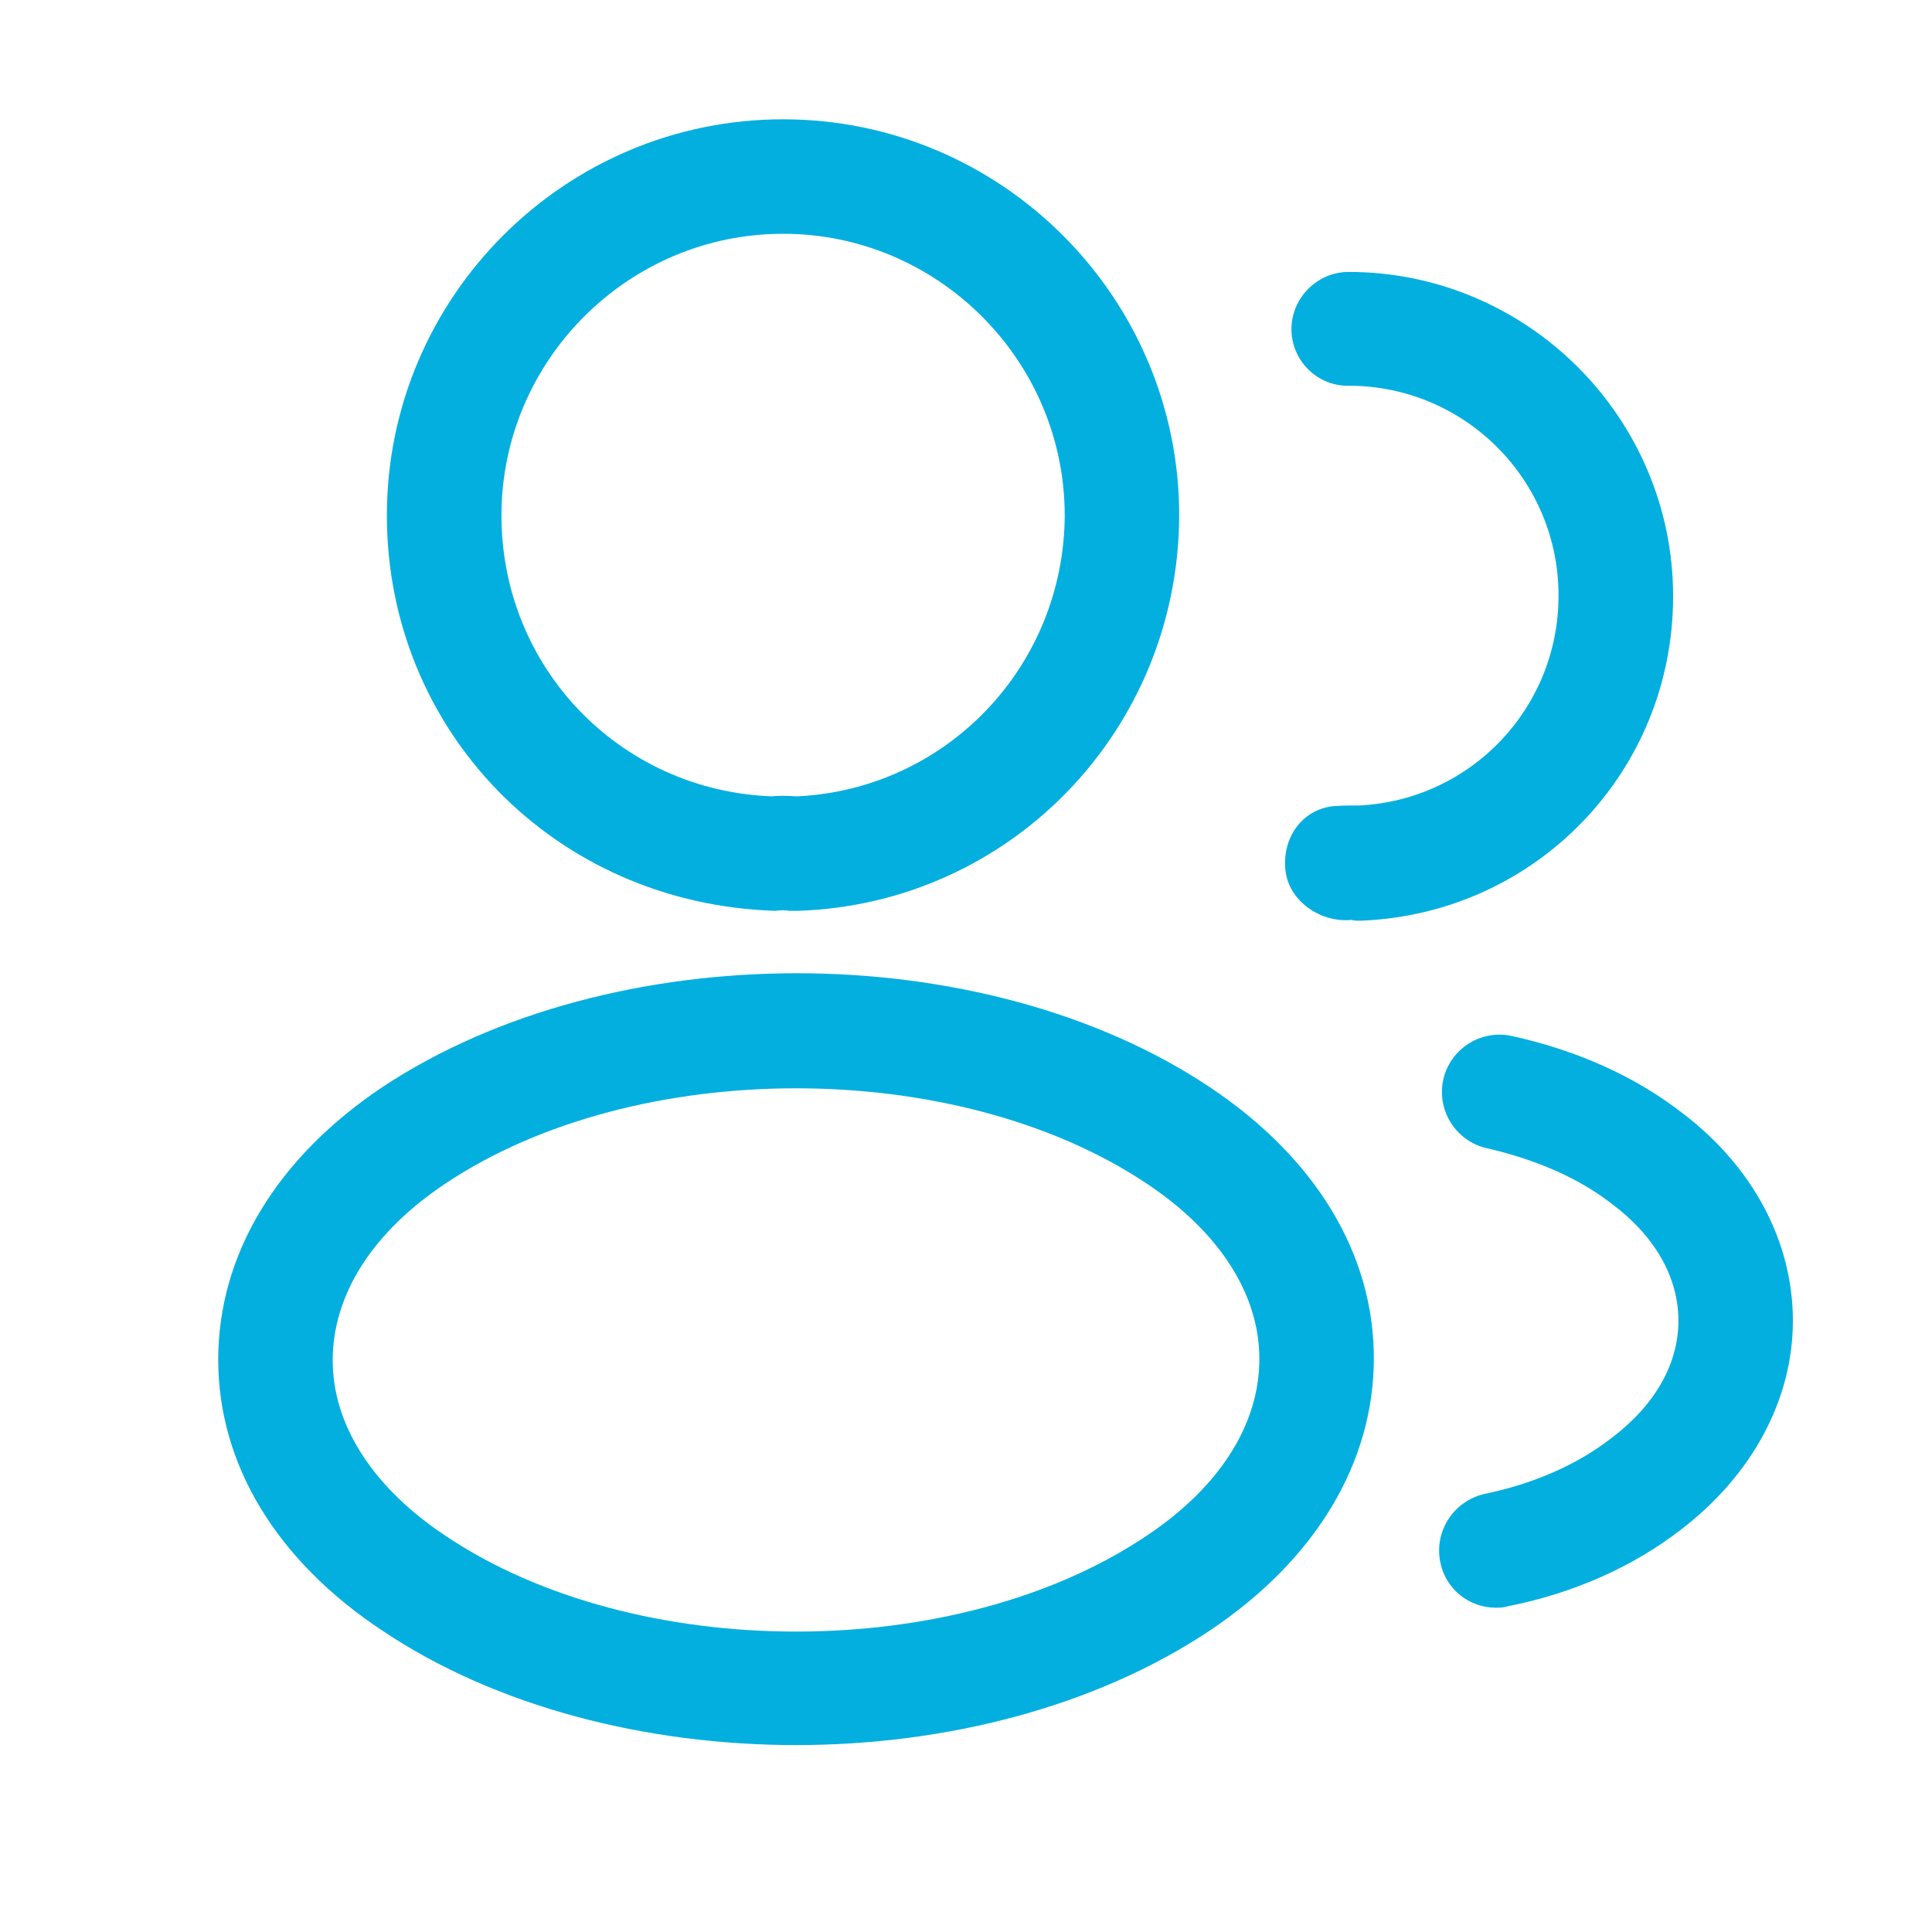
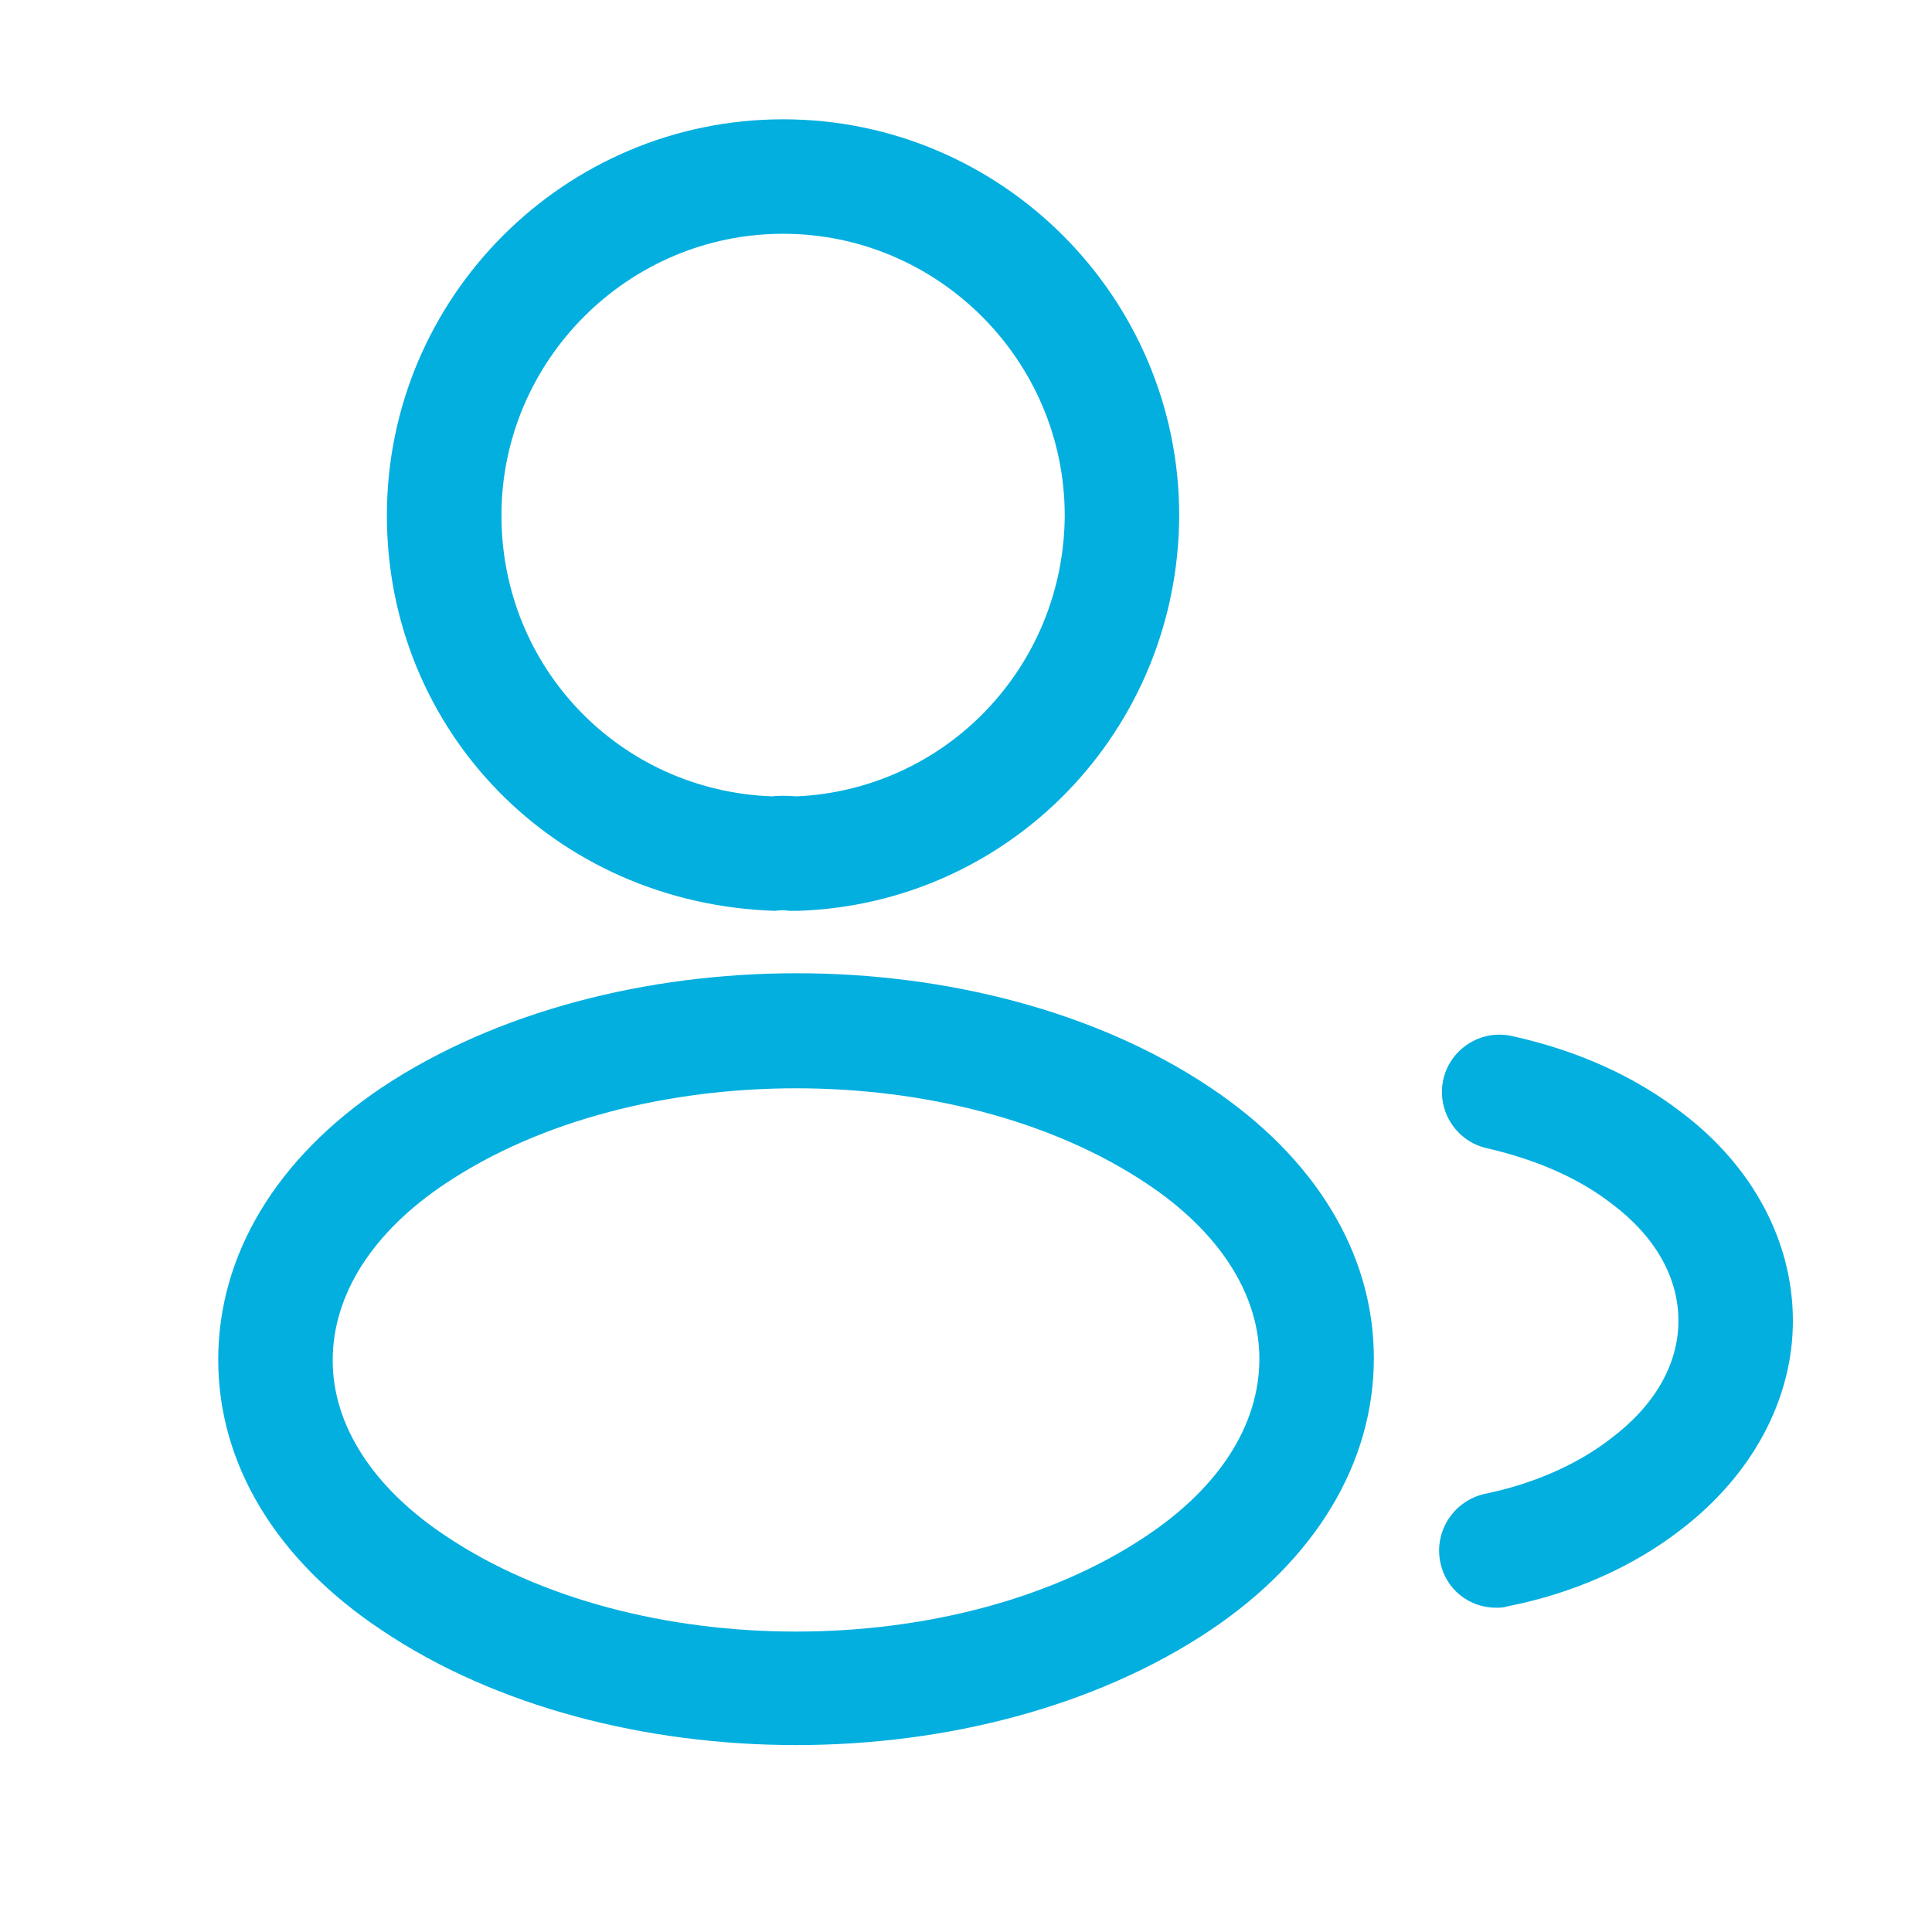
<svg xmlns="http://www.w3.org/2000/svg" width="20" height="20" viewBox="0 0 20 20" fill="none">
  <path d="M8.233 9.429C8.209 9.429 8.193 9.429 8.169 9.429C8.13 9.421 8.075 9.421 8.027 9.429C5.736 9.358 4.005 7.556 4.005 5.336C4.005 3.076 5.846 1.235 8.106 1.235C10.366 1.235 12.207 3.076 12.207 5.336C12.199 7.556 10.461 9.358 8.256 9.429C8.248 9.429 8.241 9.429 8.233 9.429ZM8.106 2.42C6.502 2.42 5.191 3.732 5.191 5.336C5.191 6.916 6.423 8.188 7.996 8.244C8.043 8.236 8.146 8.236 8.248 8.244C9.797 8.172 11.014 6.9 11.022 5.336C11.022 3.732 9.71 2.42 8.106 2.42Z" fill="#03AFDF" />
-   <path d="M14.064 9.531C14.04 9.531 14.017 9.531 13.993 9.523C13.669 9.555 13.337 9.326 13.306 9.002C13.274 8.678 13.472 8.386 13.795 8.346C13.89 8.338 13.993 8.338 14.08 8.338C15.233 8.275 16.134 7.327 16.134 6.165C16.134 4.964 15.162 3.993 13.961 3.993C13.637 4 13.369 3.732 13.369 3.408C13.369 3.084 13.637 2.815 13.961 2.815C15.81 2.815 17.32 4.324 17.32 6.173C17.32 7.991 15.897 9.46 14.088 9.531C14.08 9.531 14.072 9.531 14.064 9.531Z" fill="#03AFDF" />
  <path d="M8.241 18.065C6.692 18.065 5.135 17.67 3.958 16.88C2.86 16.153 2.259 15.157 2.259 14.075C2.259 12.992 2.86 11.989 3.958 11.254C6.329 9.682 10.169 9.682 12.523 11.254C13.614 11.981 14.222 12.976 14.222 14.059C14.222 15.142 13.621 16.145 12.523 16.88C11.338 17.67 9.789 18.065 8.241 18.065ZM4.614 12.25C3.855 12.755 3.444 13.403 3.444 14.083C3.444 14.754 3.863 15.402 4.614 15.9C6.581 17.22 9.9 17.22 11.867 15.9C12.626 15.394 13.037 14.746 13.037 14.067C13.037 13.395 12.618 12.747 11.867 12.25C9.9 10.938 6.581 10.938 4.614 12.25Z" fill="#03AFDF" />
  <path d="M15.486 16.643C15.21 16.643 14.965 16.453 14.909 16.169C14.846 15.845 15.052 15.537 15.368 15.465C15.865 15.363 16.324 15.165 16.679 14.889C17.13 14.549 17.375 14.122 17.375 13.672C17.375 13.221 17.13 12.795 16.687 12.463C16.34 12.194 15.905 12.005 15.391 11.886C15.075 11.815 14.87 11.499 14.941 11.175C15.012 10.859 15.328 10.653 15.652 10.725C16.332 10.875 16.924 11.143 17.406 11.515C18.141 12.068 18.56 12.85 18.56 13.672C18.56 14.493 18.133 15.276 17.398 15.837C16.908 16.216 16.292 16.493 15.613 16.627C15.565 16.643 15.526 16.643 15.486 16.643Z" fill="#03AFDF" />
</svg>